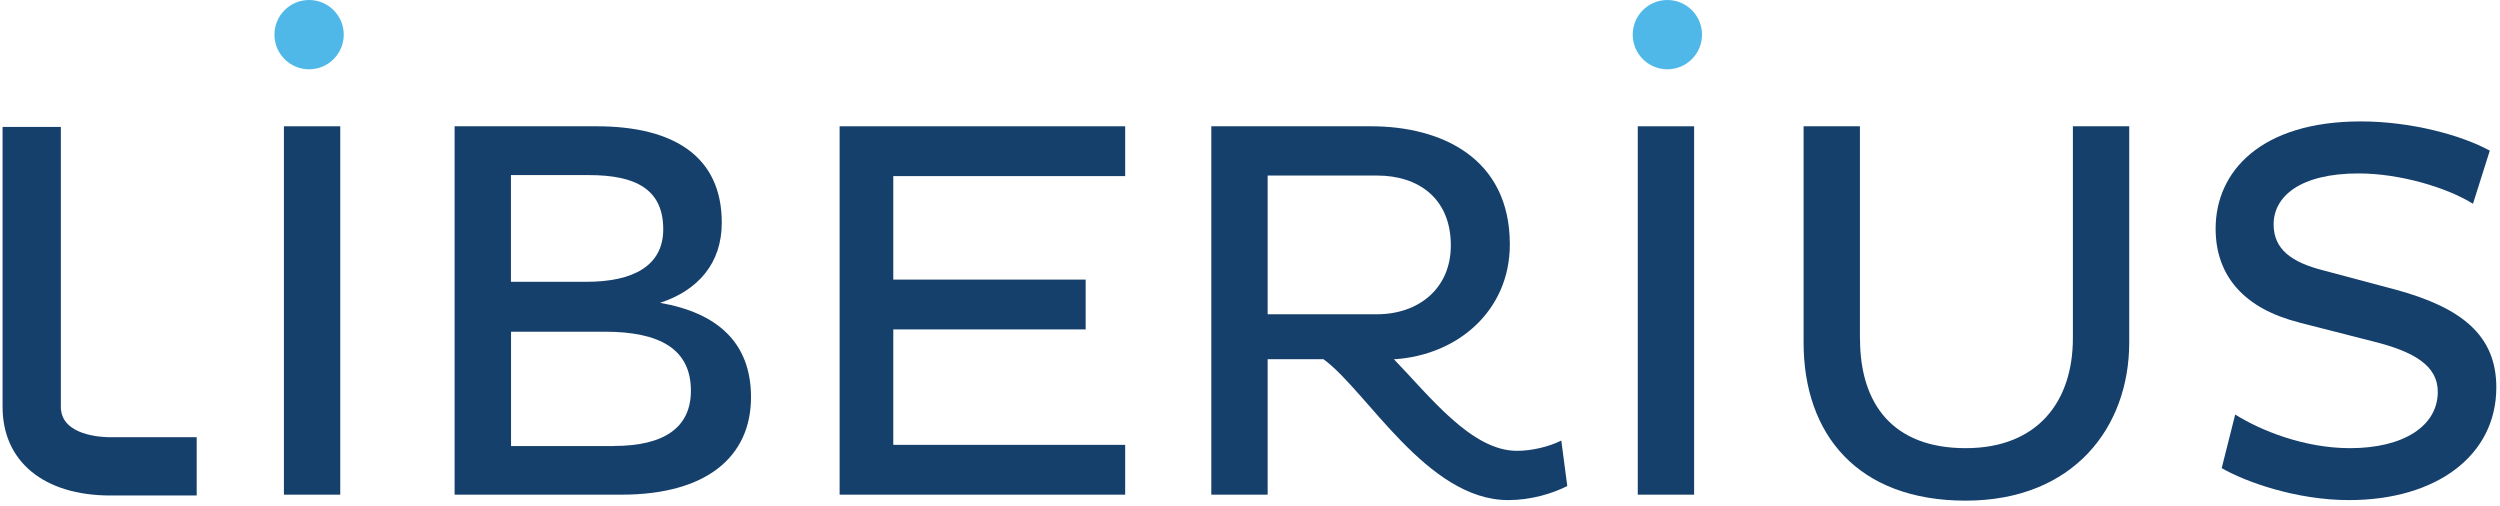
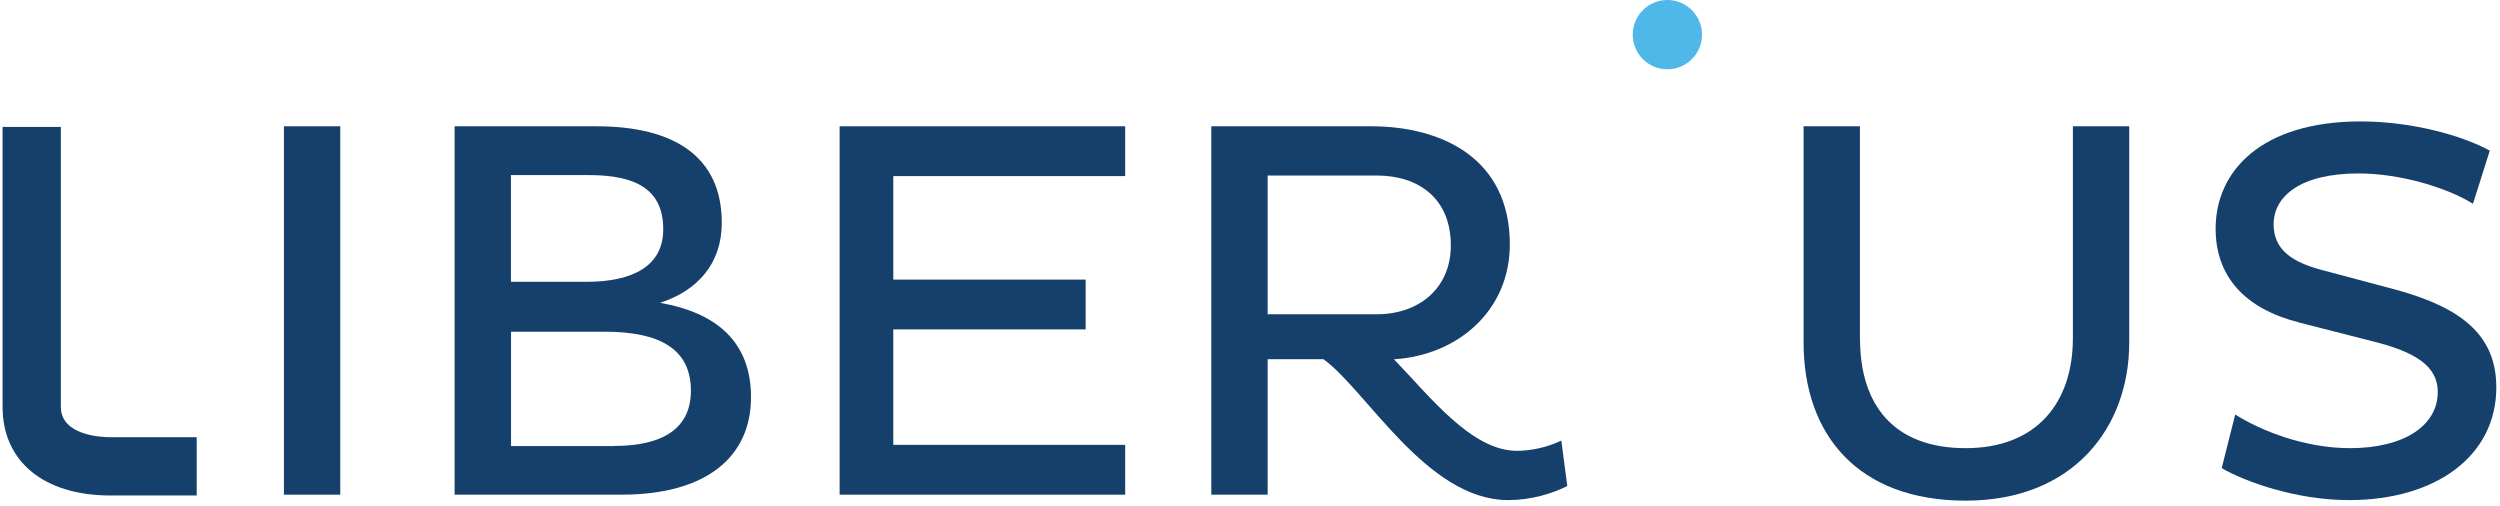
<svg xmlns="http://www.w3.org/2000/svg" width="272px" height="55px" viewBox="0 0 272 55">
  <title>Untitled</title>
  <g id="Page-1" stroke="none" stroke-width="1" fill="none" fill-rule="evenodd">
    <g id="Liberius_Logo_2025" fill-rule="nonzero">
      <g id="Group">
        <polygon id="Path" fill="#16406C" points="30.89 13.74 37.02 13.74 37.02 53.82 30.89 53.82 30.89 13.74" />
        <path d="M49.47,13.74 L64.91,13.74 C73.34,13.74 78.53,17.04 78.53,24.23 C78.53,28.65 75.94,31.6 71.81,32.95 C77.94,34.01 81.71,37.19 81.71,43.21 C81.71,49.69 76.88,53.82 67.62,53.82 L49.46,53.82 L49.46,13.74 L49.47,13.74 Z M63.79,30.66 C68.86,30.66 72.16,28.95 72.16,24.94 C72.16,20.58 69.15,19.05 64.08,19.05 L55.59,19.05 L55.59,30.66 L63.78,30.66 L63.79,30.66 Z M66.8,48.52 C72.34,48.52 75.17,46.46 75.17,42.51 C75.17,37.91 71.69,36.09 65.8,36.09 L55.6,36.09 L55.6,48.53 L66.8,48.53 L66.8,48.52 Z" id="Shape" fill="#16406C" />
        <polygon id="Path" fill="#16406C" points="91.35 53.82 91.35 13.74 122.42 13.74 122.42 19.16 97.19 19.16 97.19 30.42 118.12 30.42 118.12 35.84 97.19 35.84 97.19 48.4 122.42 48.4 122.42 53.82 91.35 53.82" />
        <path d="M131.79,13.74 L149.18,13.74 C156.78,13.74 164.27,17.16 164.27,26.59 C164.27,33.84 158.55,38.67 151.66,39.09 C155.55,43.1 160.09,49.05 165.04,49.05 C166.58,49.05 168.46,48.64 169.87,47.93 L170.52,52.88 C168.87,53.71 166.57,54.41 164.09,54.41 C155.25,54.41 148.71,42.5 143.99,39.08 L137.92,39.08 L137.92,53.82 L131.79,53.82 L131.79,13.74 L131.79,13.74 Z M137.92,19.1 L137.92,34.19 L149.83,34.19 C154.31,34.19 157.85,31.42 157.85,26.7 C157.85,21.57 154.31,19.1 149.83,19.1 L137.92,19.1 L137.92,19.1 Z" id="Shape" fill="#16406C" />
-         <polygon id="Path" fill="#16406C" points="178.19 13.74 184.32 13.74 184.32 53.82 178.19 53.82" />
        <path d="M202.37,36.85 C202.37,44.04 206.02,48.76 213.86,48.76 C221.7,48.76 225.53,43.69 225.53,36.79 L225.53,13.74 L231.66,13.74 L231.66,37.26 C231.66,46.51 225.59,54.47 213.86,54.47 C202.13,54.47 196.23,47.28 196.23,37.26 L196.23,13.74 L202.36,13.74 L202.36,36.85 L202.37,36.85 Z" id="Path" fill="#16406C" />
        <path d="M250.14,35.08 C244.3,33.61 241.06,30.13 241.06,24.88 C241.06,18.63 246.01,13.21 256.86,13.21 C262.4,13.21 267.88,14.74 270.89,16.39 L269.06,22.17 C266.23,20.4 261.1,18.87 256.62,18.87 C250.19,18.87 247.37,21.41 247.37,24.41 C247.37,27.12 249.31,28.54 252.79,29.42 L260.75,31.54 C267.83,33.49 271.6,36.49 271.6,42.15 C271.6,49.58 265.06,54.41 255.57,54.41 C249.79,54.41 244.25,52.4 241.72,50.93 L243.19,45.1 C245.9,46.81 250.67,48.76 255.68,48.76 C261.52,48.76 265.23,46.34 265.23,42.63 C265.23,39.8 262.7,38.27 258.21,37.15 L250.14,35.09 L250.14,35.08 Z" id="Path" fill="#16406C" />
-         <circle id="Oval" fill="#50B8E9" cx="33.63" cy="3.77" r="3.77" />
        <circle id="Oval" fill="#50B8E9" cx="181.41" cy="3.77" r="3.77" />
        <path d="M12.01,47.57 C11.11,47.57 6.62,47.41 6.62,44.26 L6.62,13.81 L0.28,13.81 L0.28,44.27 C0.28,50.22 4.78,53.91 12.01,53.91 L21.4,53.91 L21.4,47.57 L12.01,47.57 L12.01,47.57 Z" id="Path" fill="#16406C" />
      </g>
    </g>
  </g>
</svg>